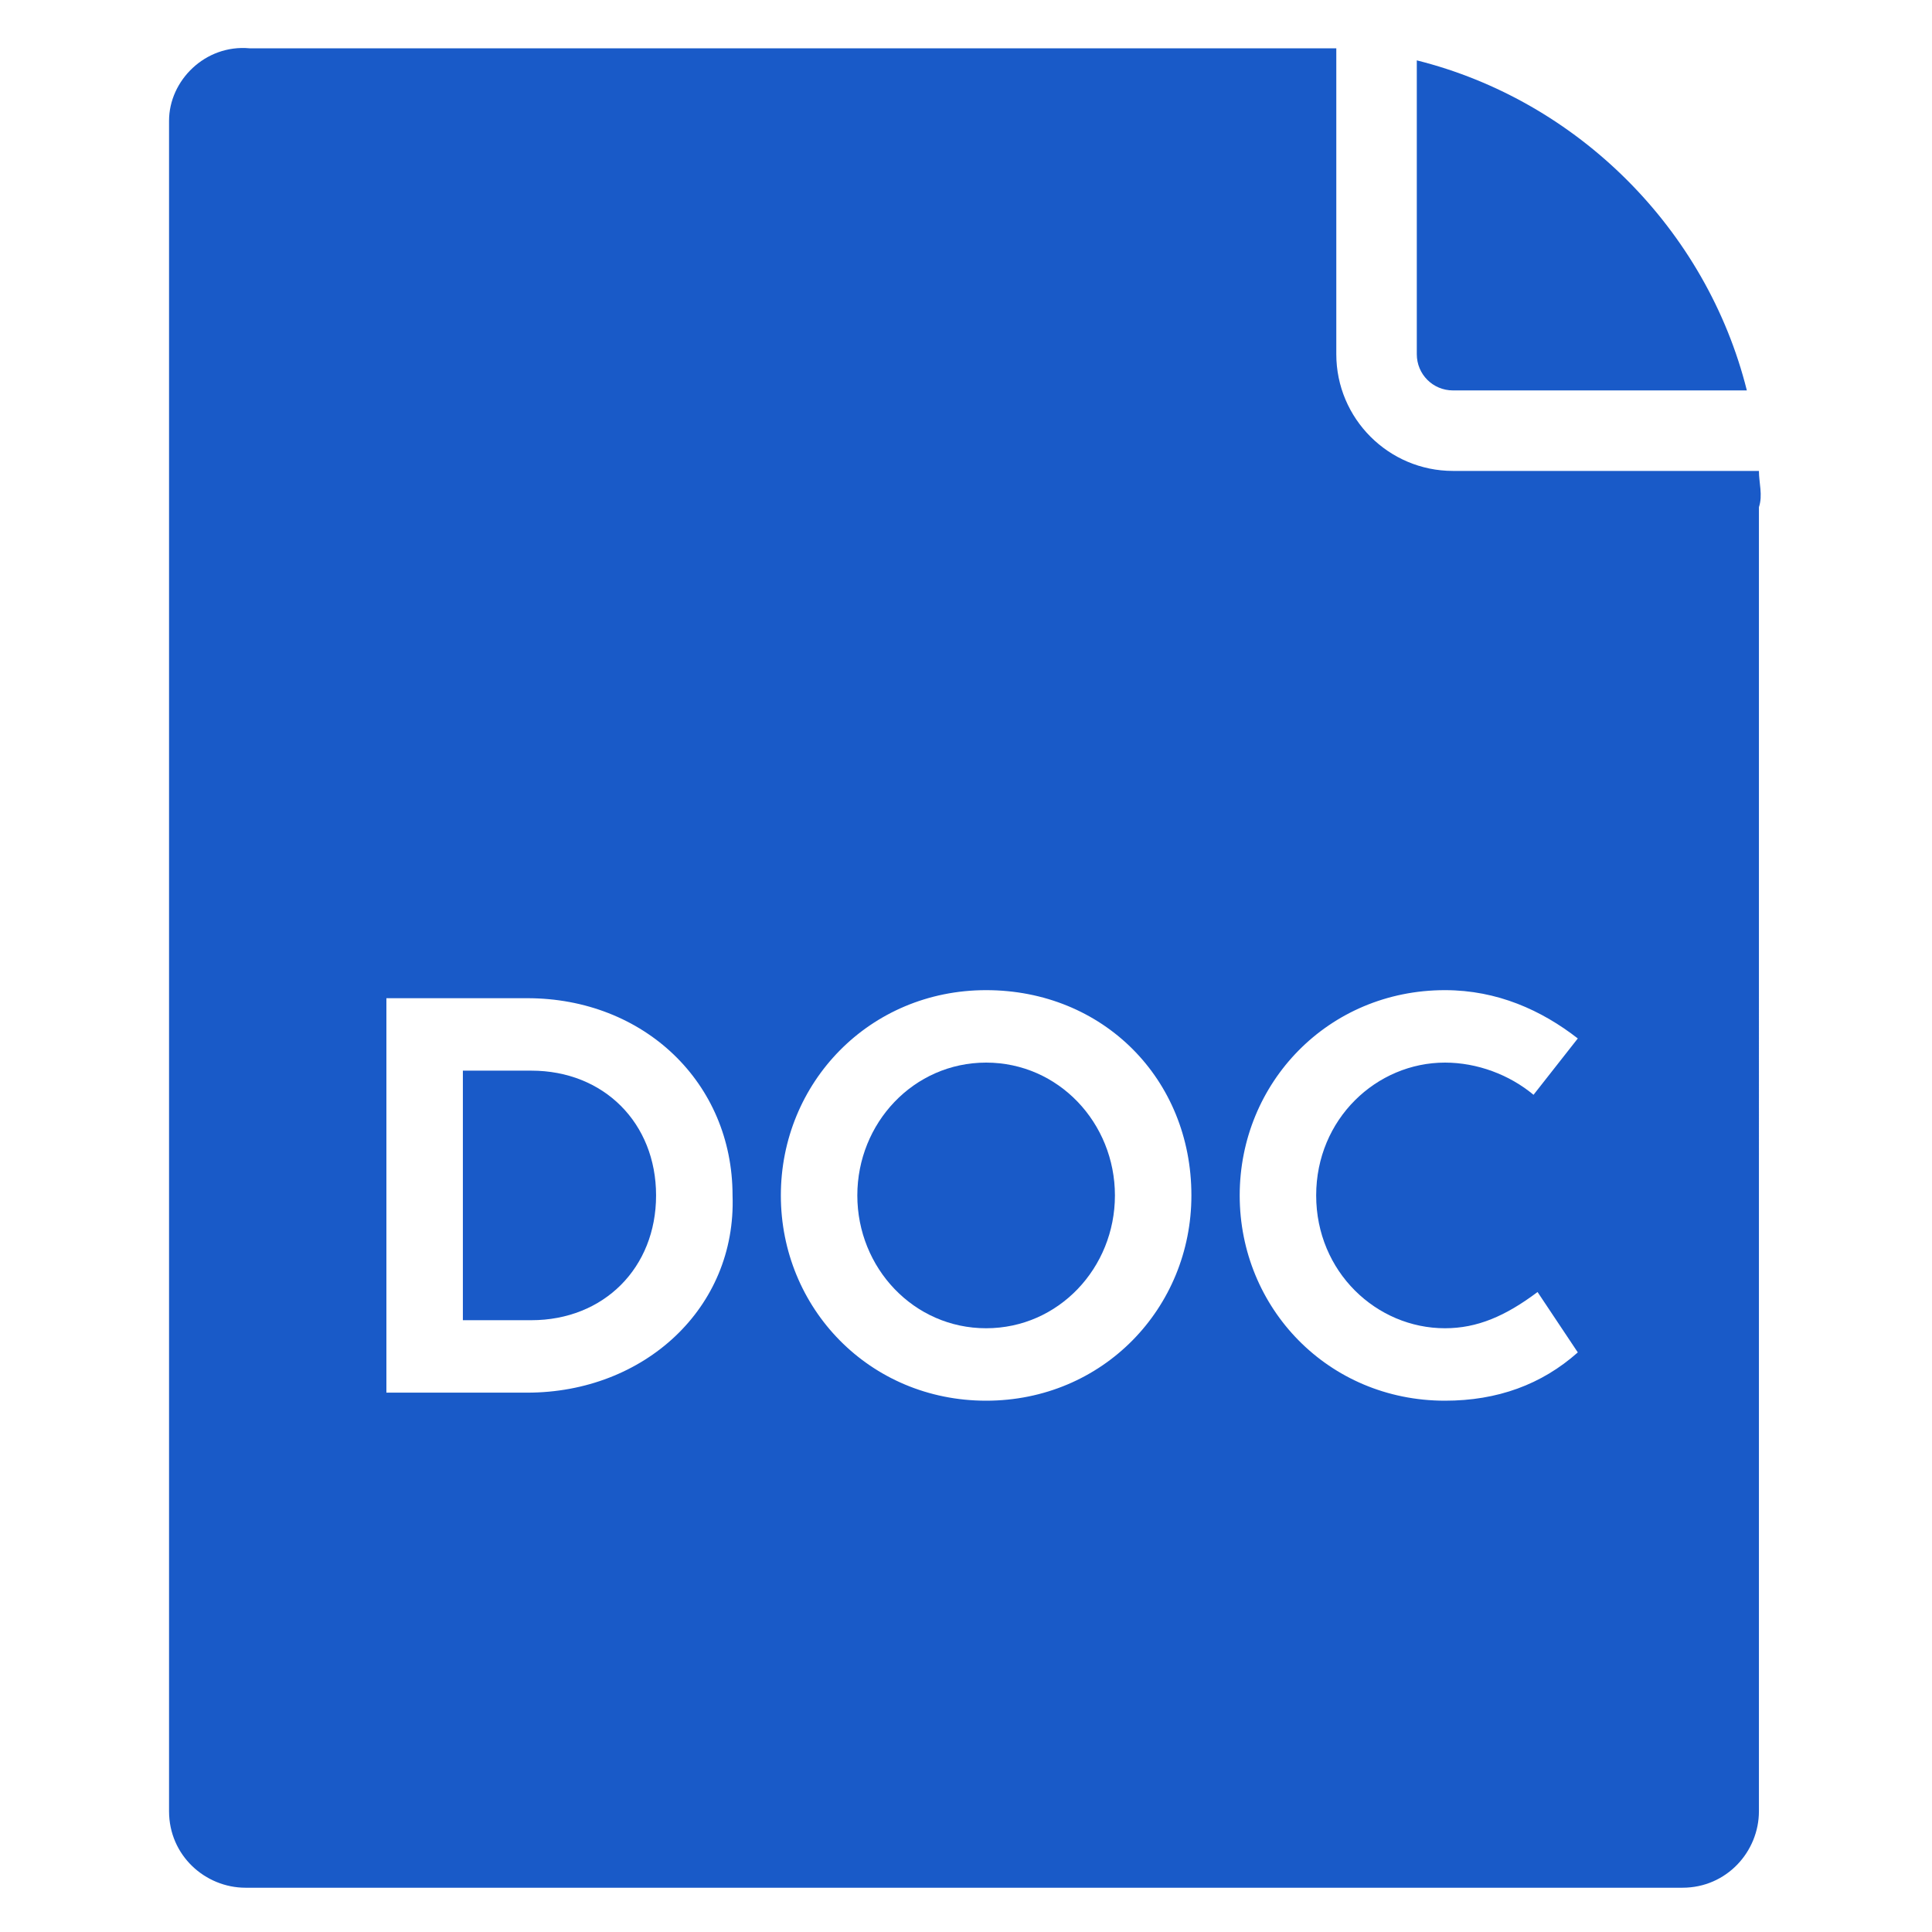
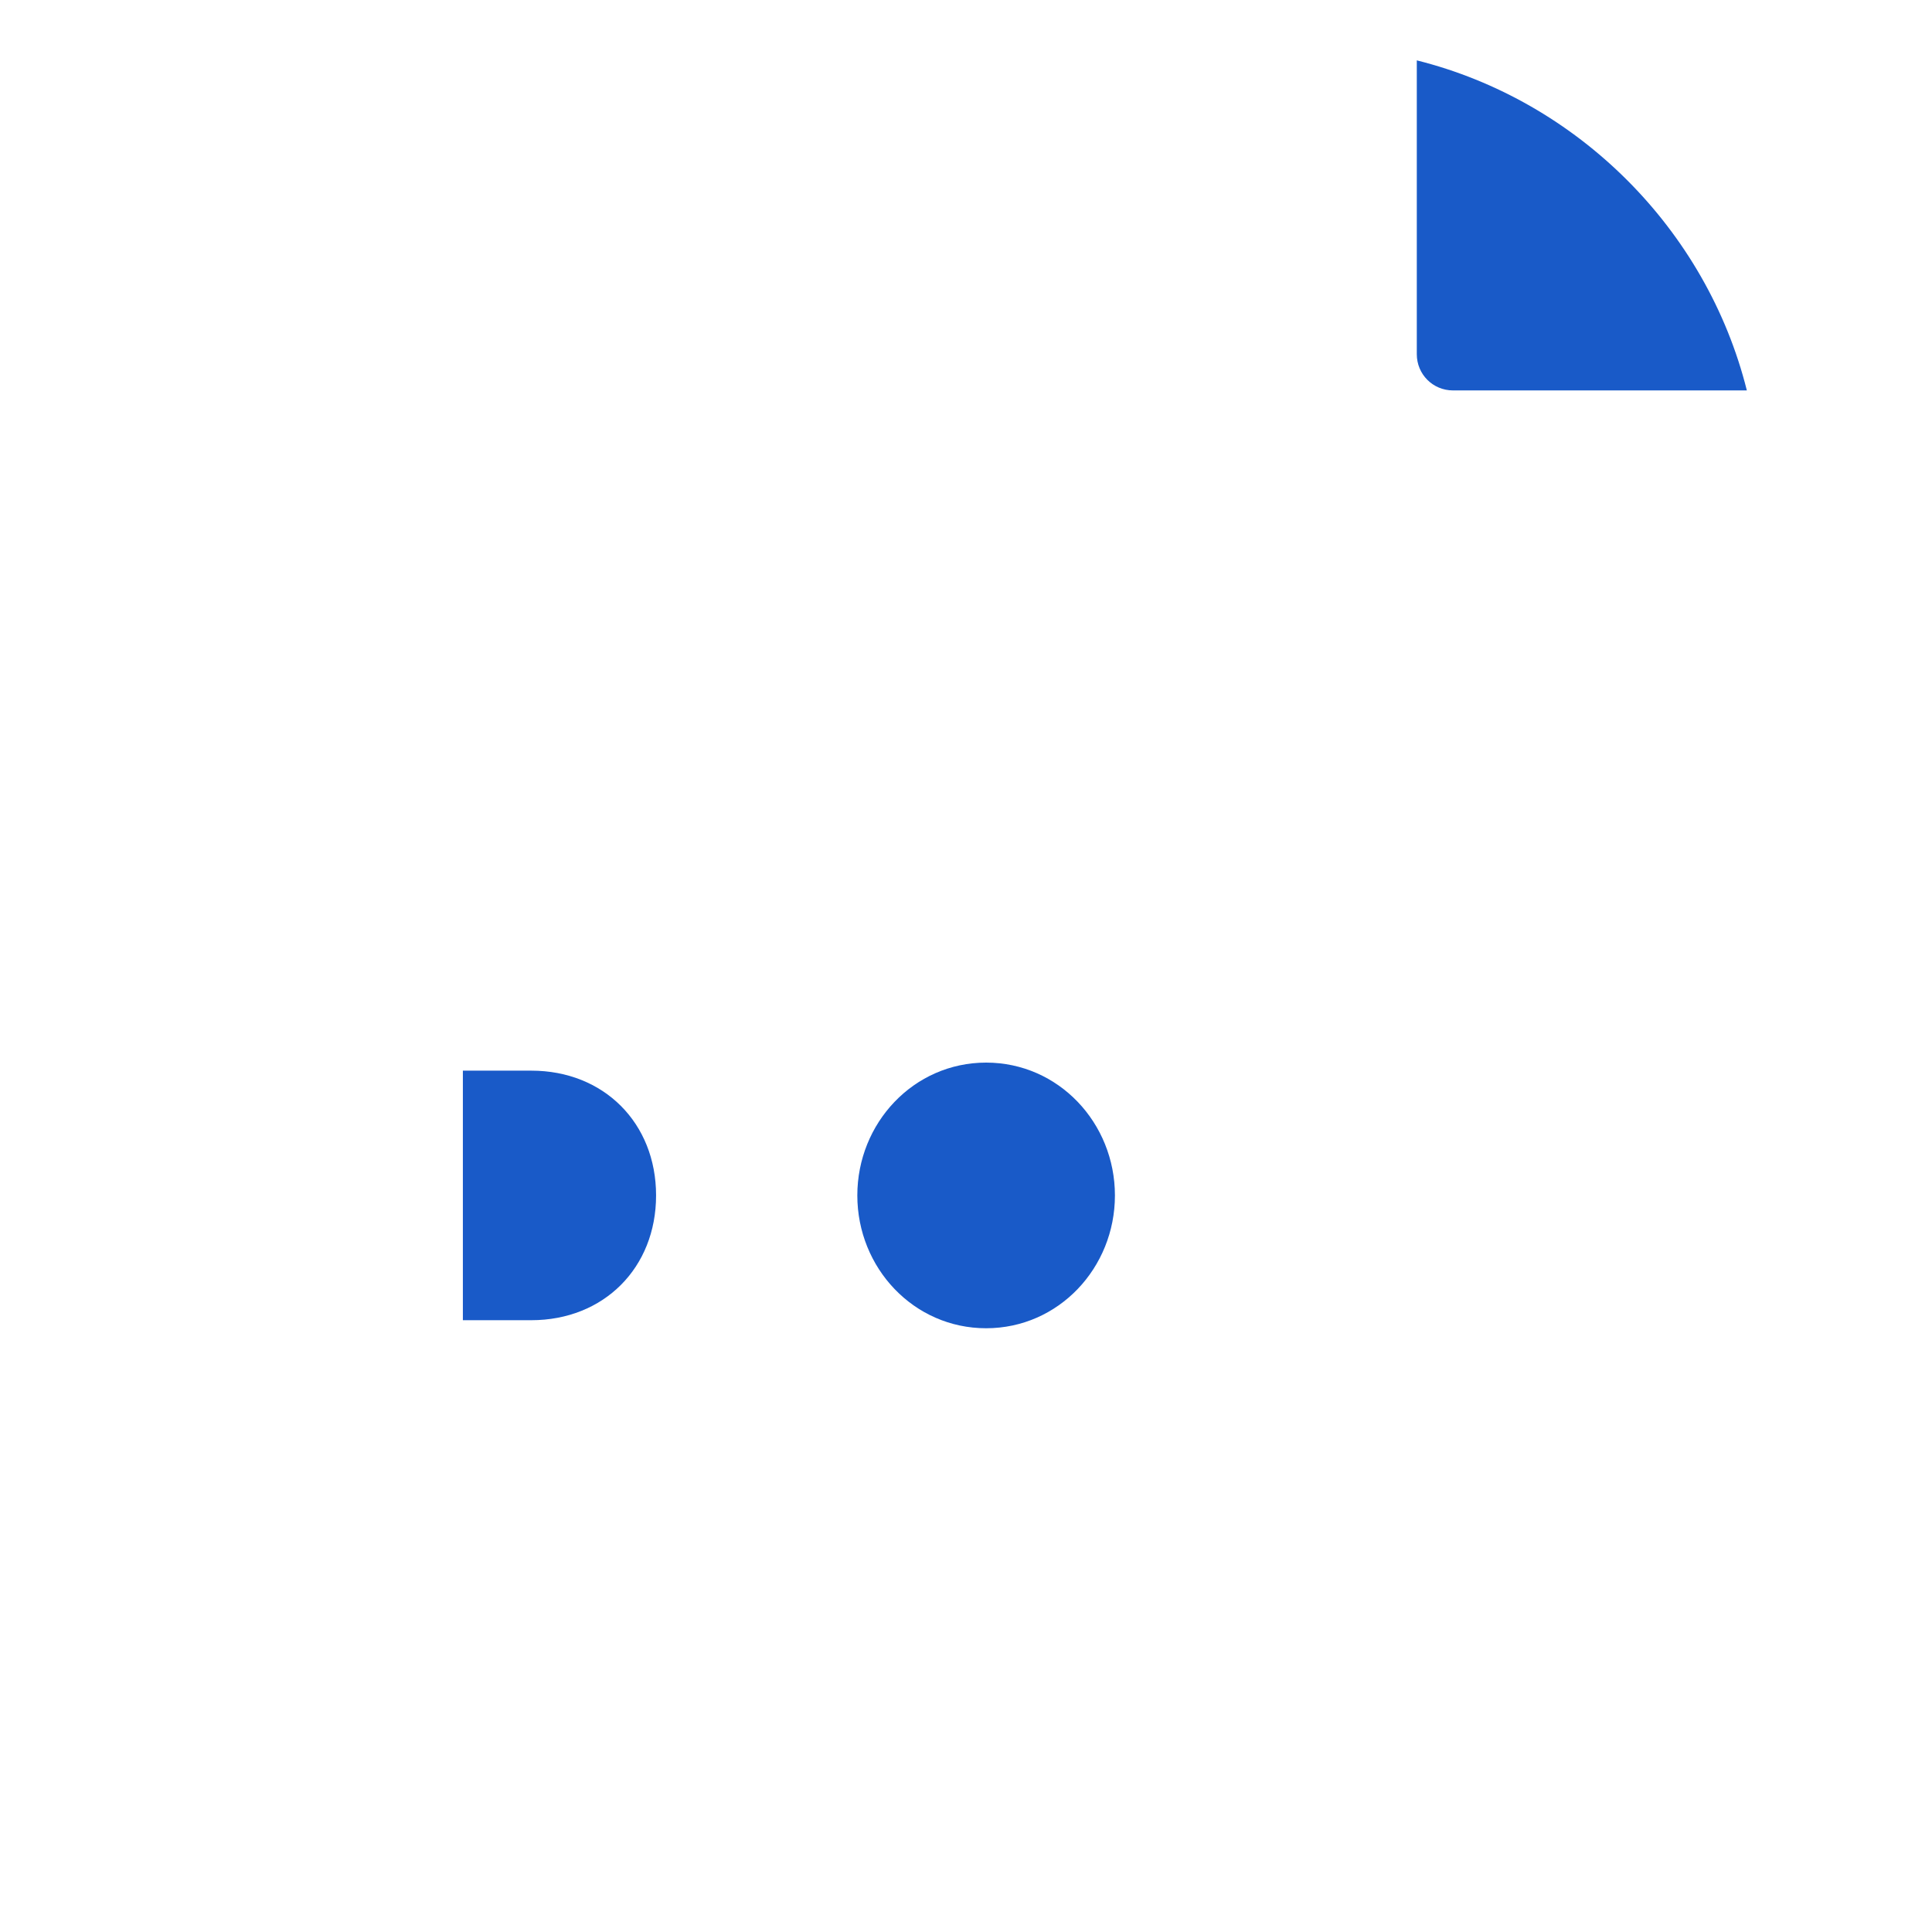
<svg xmlns="http://www.w3.org/2000/svg" version="1.1" id="File-Xml--Streamline-Ultimate.svg" x="0px" y="0px" viewBox="0 0 48 48" style="enable-background:new 0 0 48 48;" xml:space="preserve" width="32" height="32">
  <style type="text/css">
	.st0{fill:#195AC8;}
</style>
  <g>
    <path class="st0" d="M24.5,26.4c-1.8,0-3.2,1.5-3.2,3.3s1.4,3.3,3.2,3.3c1.8,0,3.2-1.5,3.2-3.3S26.3,26.4,24.5,26.4z" />
    <path class="st0" d="M13.2,26.6h-1.7v6.2h1.7c1.8,0,3.1-1.3,3.1-3.1C16.3,27.9,15,26.6,13.2,26.6z" />
    <path class="st0" d="M36.1,9.7h7.3c-1-4-4.2-7.2-8.2-8.2v7.3C35.2,9.3,35.6,9.7,36.1,9.7z" />
-     <path class="st0" d="M43.7,11.7c0,0-0.1,0-0.1,0l0,0h-7.5c-1.6,0-2.9-1.3-2.9-2.9V1.3c0,0,0-0.1,0-0.1c-0.3,0-0.6,0-0.9,0H6.2   C5.1,1.1,4.2,2,4.2,3v42c0,1.1,0.9,1.9,1.9,1.9h35.7c1.1,0,1.9-0.9,1.9-1.9V12.6C43.8,12.3,43.7,12,43.7,11.7z M13.1,34.6H9.6v-9.8   h3.5c2.9,0,5.1,2.1,5.1,4.9C18.3,32.5,16,34.6,13.1,34.6z M24.5,34.8c-2.9,0-5.1-2.3-5.1-5.1c0-2.8,2.2-5.1,5.1-5.1   c2.9,0,5.1,2.2,5.1,5.1C29.6,32.5,27.4,34.8,24.5,34.8z M35.9,33L35.9,33c0.8,0,1.5-0.3,2.3-0.9l1,1.5c-0.9,0.8-2,1.2-3.3,1.2   c-2.9,0-5.1-2.3-5.1-5.1c0-2.8,2.2-5.1,5.1-5.1c1.3,0,2.4,0.5,3.3,1.2l-1.1,1.4c-0.6-0.5-1.4-0.8-2.2-0.8c-1.7,0-3.2,1.4-3.2,3.3   C32.7,31.6,34.2,33,35.9,33z" />
  </g>
</svg>